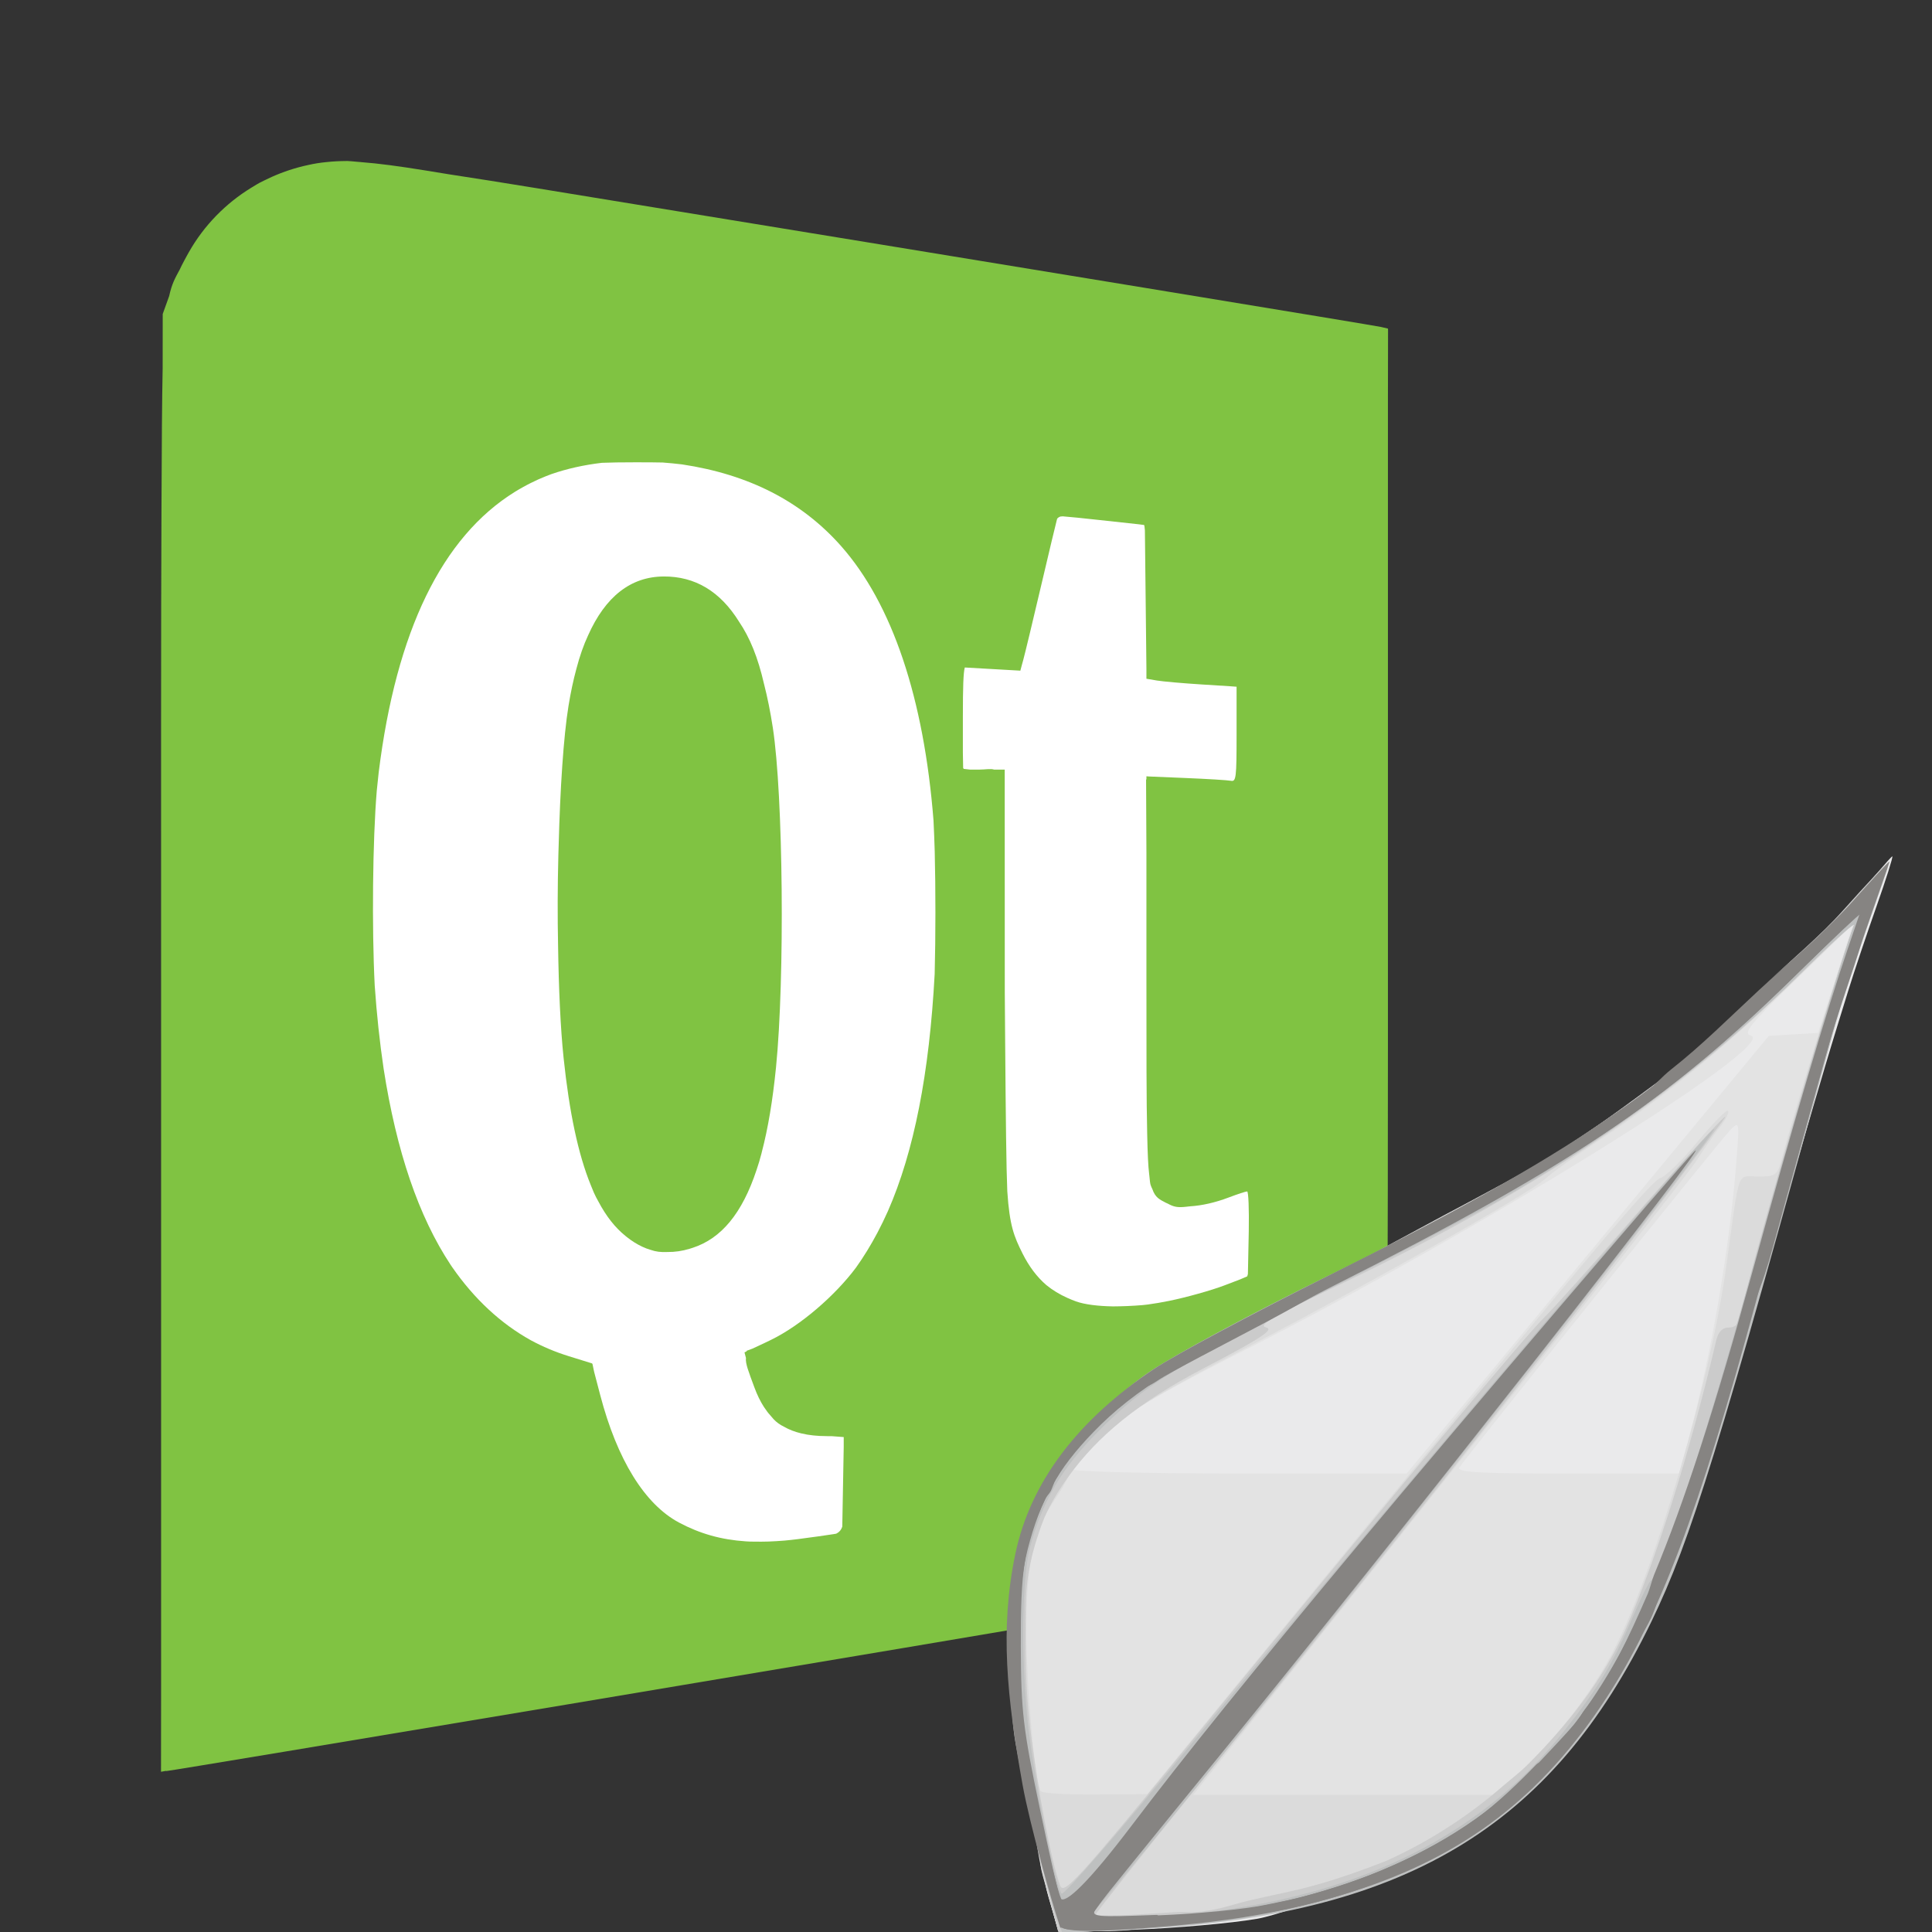
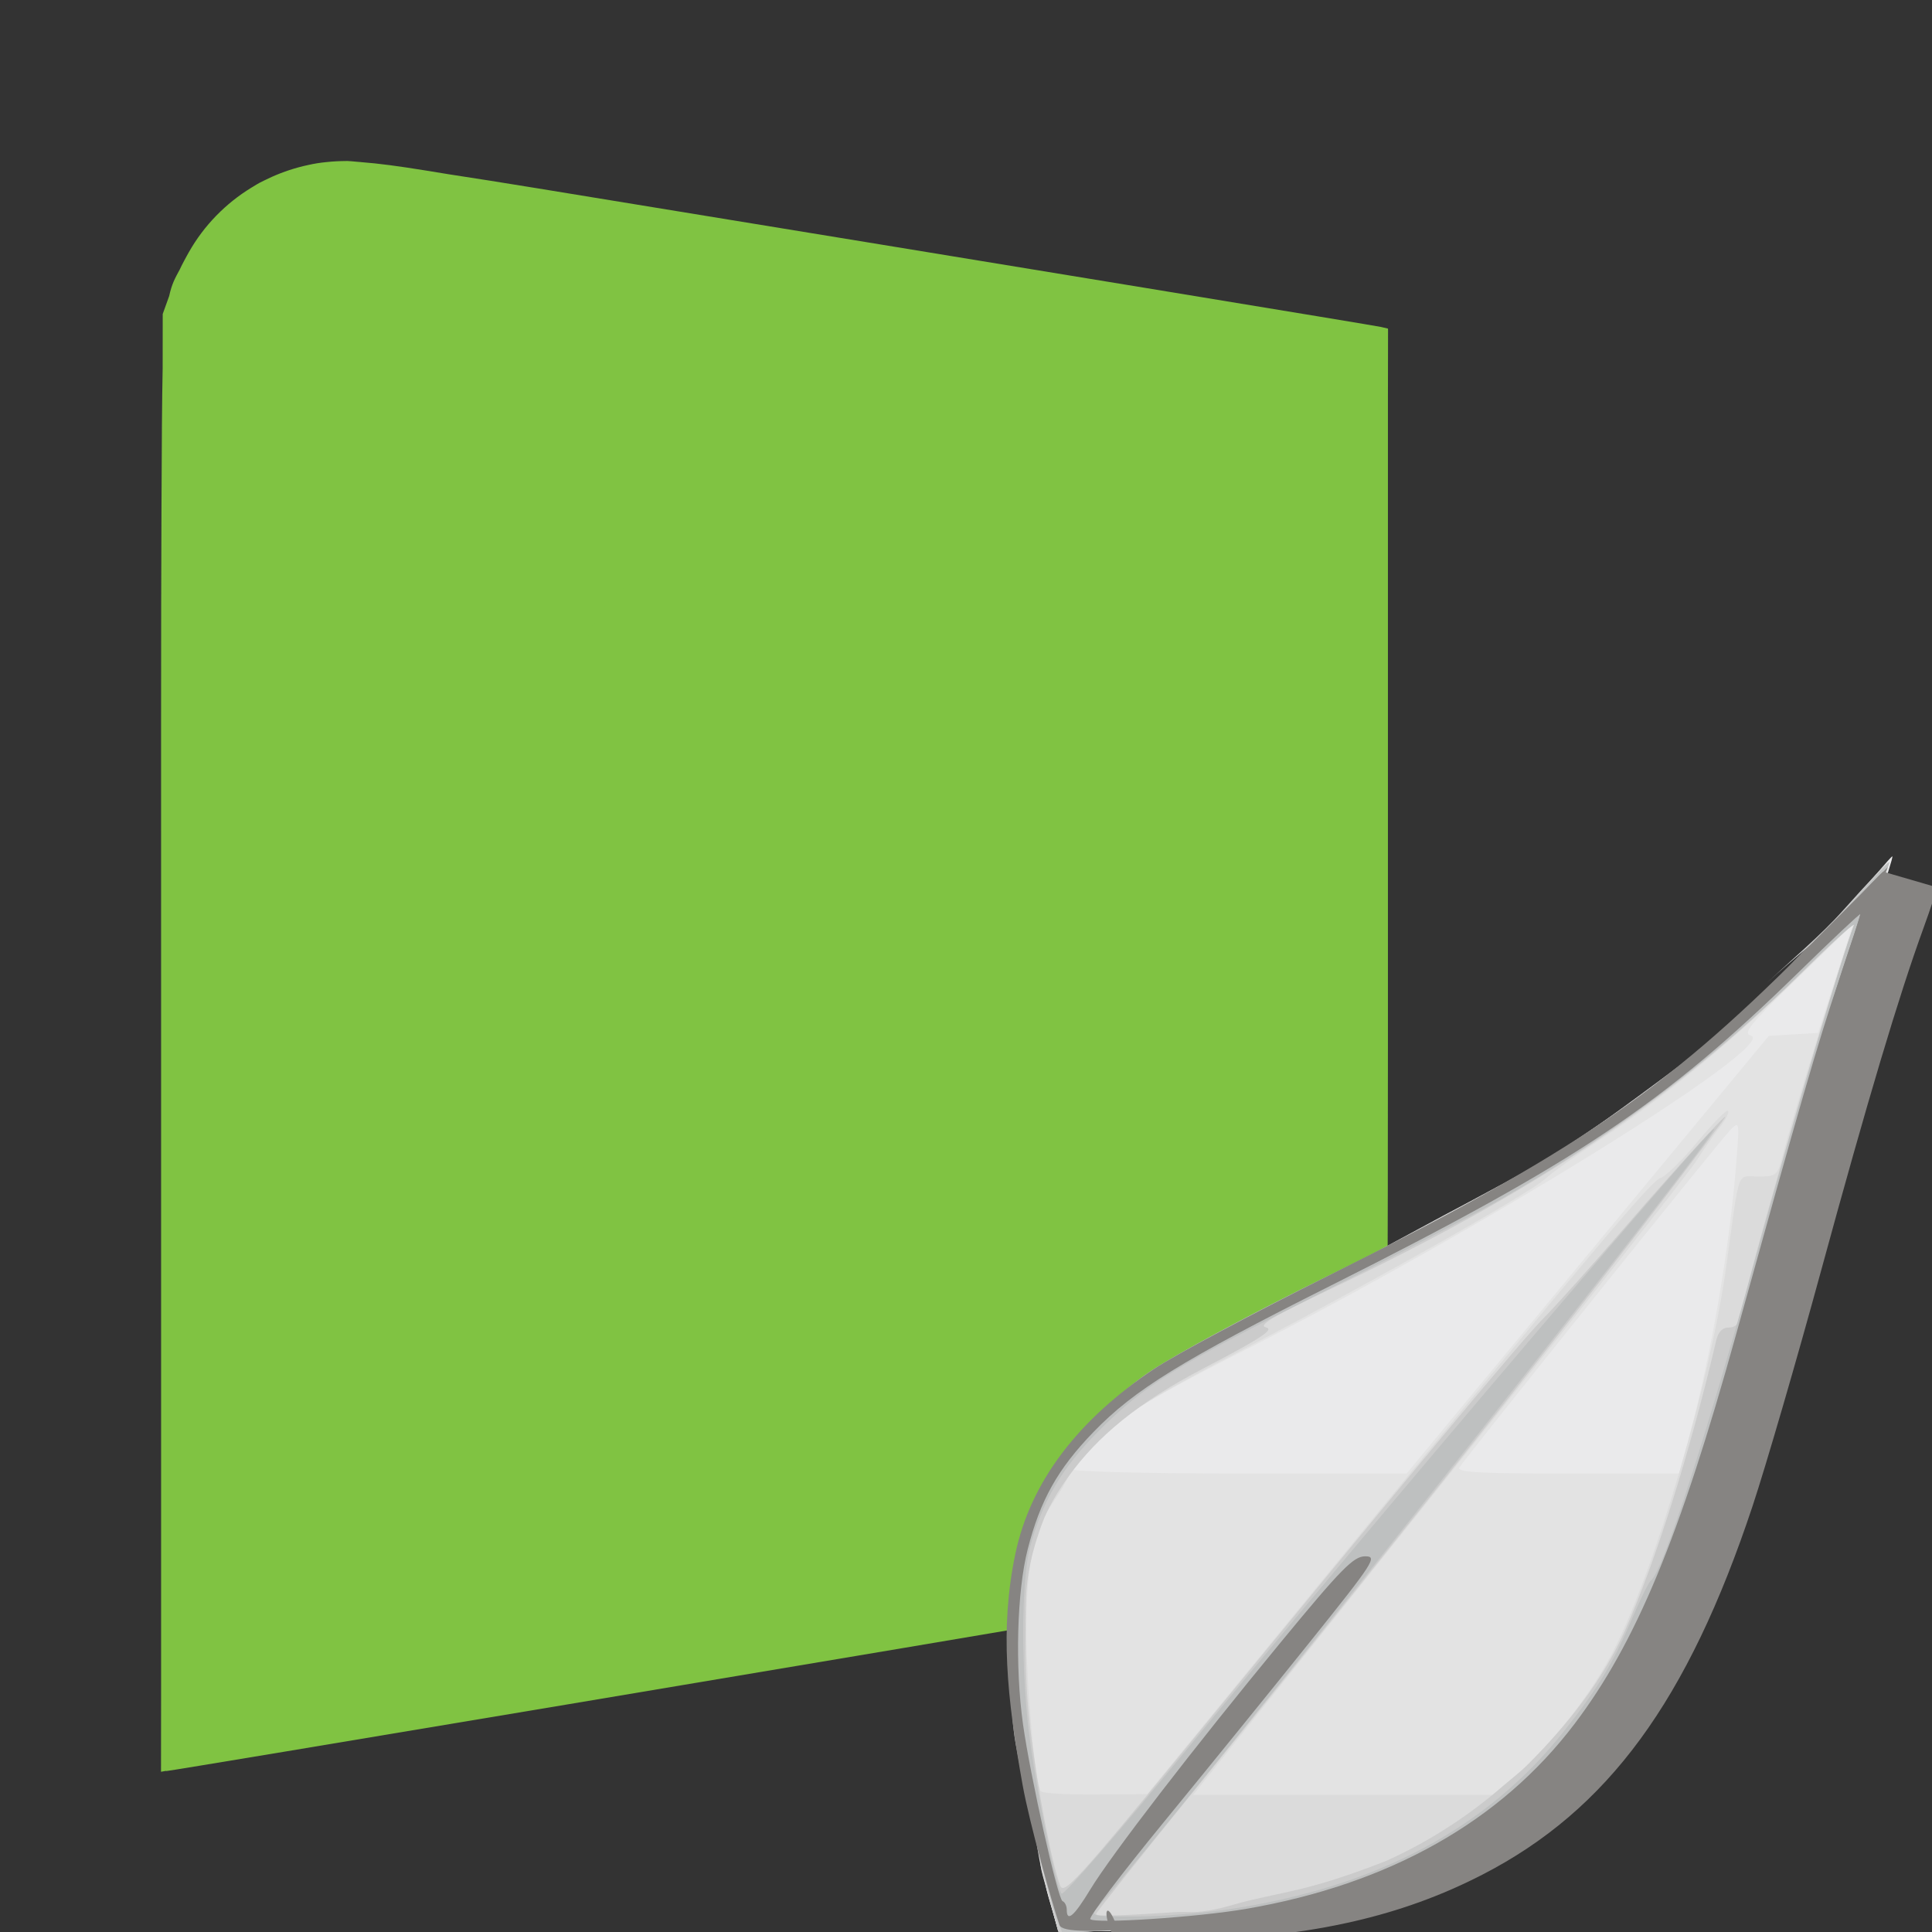
<svg xmlns="http://www.w3.org/2000/svg" height="48" version="1.1" viewBox="0 0 48 48" width="48">
  <rect x="0" y="0" width="48" height="48" fill="#333333" stroke="none" />
  <g transform="matrix(.08 0 0 .08 4 4.001)">
    <path d="M57.42 0C55.381 0 53.359.112 51.36.328 49.384.513 47.538.816 45.714 1.23 41.801 2.062 38.013 3.307 34.407 4.923 33.734 5.225 33.069 5.541 32.409 5.868c-.042.021-.085.038-.127.059-.549.256-1.081.516-1.576.779-.638.339-1.297.737-1.967 1.16-.098.058-.197.117-.295.176-.122.074-.246.144-.367.219C20.122 13.123 13.396 19.951 8.675 28.261c-.235.404-.458.817-.686 1.229-.261.473-.522.946-.771 1.428-.498.915-.967 1.848-1.41 2.799-1.397 2.58-2.458 4.415-3.264 8.193l-2.01 5.588-.02 16.85c-.182 8.993-.297 22.565-.367 44.02 0 .036 0 .093 0 .129-.171 34.381-.114 86.32-.113 166.23 0 .376 0 .608 0 .984 0 .894 0 1.457 0 2.357l0 195.32-.031 26.777.004 0 0 .063 1.223-.229c0 0 .002.002.002.002.001 0 .05-.008.051-.008.001 0 .001.004.002.004.012 0 .257-.039.281-.041.038.025.076.045.115.045C3.038 500.001 226.311 462.601 320.121 446.651c9.951-1.691 16.84-2.944 22.04-4.254 1.897-.407 3.251-.73 3.873-.934.315-.103.669-.241 1.053-.404.022-.008.085-.022.104-.029.64-.243 1.275-.514 1.906-.799 4.23-1.692 7.154-3.798 10.561-6.998 1.052-.941 2.072-1.953 3.07-3.01 6.707-6.82 12.599-17.191 15.666-27.449.091-.261.195-.516.283-.777.121-.357.23-.74.336-1.168l1.521-4.332.02-12.971c.161-6.385.265-16.14.336-29.797.008-1.505.02-2.402.027-4.02 0-.076.002-.113.002-.189 0-.004 0-.01 0-.014.019-4.434.028-10.606.041-15.953.016-4.03.025-9.01.035-13.531C380.996 319.652 380.996 319.434 380.997 319.061c.001-.414-.001-1.267 0-1.686 0-.247 0-.564 0-.813.046-24.05.038-53.938.037-94.21l0-.441 0-.059 0-1.318c0-.504 0-.921 0-1.424l0-145.15L381.071 52.44l-.004 0 0-.26 0-.02-.033-.008 0-.121-2.25-.52C376.795 51.051 272.744 33.951 116.774 8.451c-10.347-1.692-19.473-3.133-27.465-4.352C87.782 3.851 83.494 3.148 82.249 2.947c-8.402-1.36-14.777-2.21-19.994-2.598-.035-.004-.237-.035-.264-.037-.278-.024-.556-.039-.834-.059-.677-.065-1.384-.137-1.914-.176-.117-.011-.164-.01-.268-.02-.189-.013-.393-.028-.561-.037-.147-.008-.387-.031-.484-.031-.096 0-.191.005-.287.006-.012 0-.058-.006-.068-.006-.03 0-.062.002-.092.002-.019 0-.05-.002-.068-.002" fill="#80c342" />
    <g fill="#fff">
-       <path d="m147.53 93.56c3.282-.006 5.961.011 8.273.064 2.032.16 4.047.345 6.01.586 20.743 3.116 37.08 11.481 49.33 25.291 15.984 18.02 25.788 47.39 28.768 85.31.15 3.034.276 6.267.377 9.656.29 11.978.287 26.13-.018 38-1.655 30.891-6.411 55.13-14.504 73.61-1.042 2.317-2.127 4.583-3.287 6.768-2.074 3.906-4.268 7.477-6.602 10.754-6.614 8.885-17.436 18.14-26.49 22.525-.904.437-1.643.79-2.373 1.145l-3.271 1.525-1.889.699L181.881 369.661l-.666.311.029.113-.008.004L181.662 371.708c-.211 1.734.832 4.288 2.629 9.17.842 2.288 1.812 4.27 2.92 6 .03.047.062.092.092.139C187.602 387.476 187.912 387.916 188.233 388.337c.119.158.239.316.361.469.228.282.464.552.703.816.136.152.263.319.402.465.005.006.009.01.014.016.179.228.354.433.521.611.904.962 1.958 1.736 3.252 2.357 1.588.922 3.372 1.593 5.346 2.068.014.003.029.006.043.01.561.134 1.139.253 1.734.354.093.016.189.03.283.045.525.083 1.058.159 1.609.217.261.028.532.047.799.07.419.035.835.074 1.27.096.777.041 1.574.066 2.402.066l1.242 0 3.811.287 0 2.973-.219 12.137-.23 12.688c-.016.048-.028.102-.045.148-.324.894-.828 1.503-1.615 1.936-.021.011-.043.022-.064.033-.065.035-.138.065-.207.098l-.863.143c-1.788.293-6.77.988-11.07 1.545-1.382.179-2.717.32-4.03.441-1.707.136-3.369.244-4.959.299-.166.004-.332.009-.498.012-.611.018-1.21.026-1.805.031-.844.005-1.659-.005-2.475-.016-.397-.008-.806-.007-1.195-.021-.406-.015-.793-.045-1.191-.066-7.656-.511-14.255-2.405-20.662-5.82-10.676-5.69-19.229-19.517-24.49-39.594l-1.912-7.299-.514-2.453-.141-.043-.018-.064-7.266-2.256c-4.119-1.279-8.02-2.928-11.725-4.932-9.345-5.185-17.562-12.837-24.393-22.682-.014-.02-.027-.039-.041-.059-.162-.234-.32-.476-.48-.713-9.895-14.946-16.804-35.21-20.783-60.889-1.223-8.243-2.146-16.916-2.762-25.791-.916-17.83-.654-45.22.643-60.58.182-1.9.38-3.78.594-5.643 5.447-43.912 19.672-73.1 42.32-87.13.839-.52 1.693-1.01 2.555-1.488.399-.22.797-.443 1.201-.654.364-.191.732-.376 1.1-.561.746-.372 1.497-.738 2.26-1.082.004-.002.008-.004.012-.006.248-.112.502-.215.752-.324.59-.257 1.187-.504 1.787-.744.534-.213 1.071-.42 1.613-.619 4.874-1.697 10.18-2.87 15.73-3.521 2.675-.113 5.961-.151 10.598-.16" />
-       <path d="m280.05 110.34c2.182.167 6.498.596 11.539 1.162 5.751.646 10.05 1.109 12.03 1.305l1.693.219c.086.111.17.707.246 1.678L305.8 136.618l0 .008.232 21.1 0 .002 0 3.01 0 .002 0 .021 0 .014 3.25.553c1.788.304 8.09.858 14 1.23l8.799.555 1.951.143 0 14.768 0 .09C334.031 191.555 333.881 192.782 332.282 192.466c-.962-.19-7.262-.576-14-.857l-11.43-.477-.82-.059 0 .023 0 .027 0 .563 0 .002 0 .006 0 .014 0 .021 0 .148 0 .053 0 .061 0 .066-.111-.006.111 22.631 0 35.619 0 2.521 0 .256c0 23.633-.005 38.838.236 48.916.127 6.294.316 10.186.604 12.529.022.262.046.425.068.576C307.059 316.487 307.187 317.559 307.336 317.997c.155.454.338.866.535 1.26.898 2.639 2.233 3.243 4.221 4.271.175.09.366.168.557.248 1.876 1.025 3.053 1.298 5.852.965.356-.03.741-.071 1.154-.127 3.553-.216 7.703-1.134 11.877-2.719 2.75-1.044 5.349-1.898 5.777-1.898.411 0 .626 5.52.508 12.383l-.008.387-.221 10.967-.041 1.914c-.061.268-.125.52-.201.715l-2.215.953-4.928 1.879c-4.03 1.537-11.752 3.697-17.16 4.799-2.296.468-4.468.824-6.58 1.121-.541.064-1.082.128-1.619.182-.798.065-1.596.122-2.383.172-.827.052-1.641.095-2.432.127-1.554.063-3.01.098-4.375.102-4.677-.081-8.789-.582-11.479-1.545-.918-.329-1.79-.691-2.639-1.07-2.452-1.098-4.635-2.415-6.572-3.996-2.954-2.545-5.403-5.811-7.416-9.838-2.638-5.278-4.01-8.595-4.721-19.301-.317-7.361-.475-22.453-.658-45.678l-.119-15.771-.002-.336c0-1.241-.004-2.128-.004-3.414l0-1.307c.001-13.591.013-24.01-.008-32.479l-.008-31.965-3.275 0c-1.156-.377-2.709 0-4.807 0l-2.627 0-2-.227c-.07-.083-.139-.169-.201-.264l-.088-4.717 0-10.668 0-.209 0-.023 0-.016 0-.006 0-.016 0-.453c0-9.08.151-13.462.594-15.12l8.322.475 8.555.488.377.029.473-1.779.445-1.613c.514-1.861 3.097-12.608 5.742-23.883 2.385-10.165 4.219-17.827 4.658-19.508.058-.214.079-.274.123-.428.243-.293.565-.512 1.012-.662.206-.026.455-.043.717-.059" />
-     </g>
+       </g>
    <path d="m156.1 129.02c-10.203.049-18.08 6.231-23.459 18.283-1.398 3-2.603 6.428-3.639 10.395-.003.013-.006.025-.01.037-.95 3.504-1.762 7.321-2.434 11.451-1.557 9.576-2.596 25.688-3.055 43.19-.031 1.041-.068 2.023-.096 3.092-.256 9.83-.275 19.249-.09 28.21.195 13.294.749 25.669 1.709 34.813 1.777 16.932 4.532 29.948 8.428 39.5.323.828.648 1.635.984 2.396.4.905.875 1.824 1.398 2.742 2.418 4.58 5.201 8.111 8.379 10.666.121.101.245.196.367.295.049.038.096.078.145.115 1.491 1.185 3.062 2.173 4.719 2.951.89.418 1.732.735 2.582.98 1.702.597 3.184.765 5.279.674 2.26.028 4.566-.307 6.838-.998.005-.001.009-.003.014-.004.324-.091.639-.2.957-.303 8.901-2.887 15.39-10.721 19.842-24.2.559-1.628 1.065-3.31 1.51-5.04.041-.161.08-.346.121-.51 1.931-7.349 3.386-16.07 4.404-26.26 2.769-27.733 2.239-84.51-.984-105.5-.755-4.915-1.665-9.442-2.732-13.582-.001-.005-.003-.009-.004-.014-1.902-8.284-4.399-14.387-7.758-19.344-5.846-9.413-13.639-14.09-23.416-14.04" fill="#80c342" />
  </g>
  <g transform="matrix(1.149 0 0 1.149 -7.227 -7.136)">
    <path d="m47.207 24.729c-.016-.016-.471.538-1.026 1.163-.541.608-.962 1.078-1.602 1.669-.649.599-1.063 1.011-1.795 1.56-1.752 1.313-1.978 1.447-2.636 1.891-.01.007 0 0 0 0l0 0c0 0-.171.107-.247.154-.03.019-.382.229-.382.229 0 0 .001-.001 0 0C39.201 31.591 38.994 31.703 38.672 31.885 38.209 32.146 36.607 33.023 35.043 33.808 32.002 35.334 30.998 35.932 30.113 36.777c-.001.001-.003.001-.004.002-.108.108-.274.202-.373.312L29.734 37.094c-.55.579-1.064 1.524-1.215 1.844l0 .002c-.014.155-.027.31-.068.439-.111.351-.131.788-.186 1.189-.101 1.01-.063 2.382.115 3.584.083.512.183 1.043.301 1.594 0.0.002.002.004.002.006.031.148.04.274.08.432.095.377.079.634.195 1.035l.227.779 1.639-.062c.901-.034 2.089-.139 2.639-.234.435-.076 1.078-.338 1.719-.523.034-.01.059-.018.09-.027.175-.052.319-.096.51-.156.358-.122.618-.338.949-.482l.002 0c .677-.295 1.382-.559 1.939-.986.142-.109.238-.296.373-.414L39.047 45.109c.334-.289.619-.671.92-1.016L39.969 44.092c.347-.397.747-.691 1.059-1.17.202-.309.371-.791.559-1.145.001-.001.001-.003.002-.004.218-.409.441-.833.65-1.326l0-.002c.12-.282.251-.442.371-.76.511-1.352 1.031-3.048 1.641-5.297.074-.272.112-.369.182-.619 0-.002.001-.002.002-.004.188-.679.324-1.097.49-1.664.003-.009.005-.017.008-.025.364-1.241.756-2.618 1.072-3.637l.006-.02.238-.77c.134-.434.413-1.263.617-1.842.204-.578.358-1.064.342-1.08z" fill="#eaeaeb" />
    <path d="M47.104 24.967L45.258 26.816c-.435.435-.733.789-1.138 1.164-.44.401-.974.851-1.336 1.14C42.508 29.341 42.156 29.618 41.881 29.824c-.65.486-1.195.852-1.928 1.309-.731.456-1.54.875-2.474 1.374-.856.457-1.907 1.047-3.03 1.598C33.93 34.361 33.854 34.416 33.42 34.646c-1.026.543-1.952 1.068-2.588 1.545-.403.307-.75.636-1.062.98-.391.419-.688.894-.93 1.383-.131.264-.317.446-.422.746-.046.132-.098.317-.131.424C28.262 39.808 28.268 39.976 28.25 40.055c-.094.405-.16.655-.156 1.705.003.709.204 1.413.275 2.004.08.666.133 1.397.354 2.262.073.287.024.416.117.752l.33 1.189 1.066 0c .425-0.0.831-.077 1.25-.105.052-.004.103-.01.154-.014 1.535-.138 2.709-.354 3.924-.742 1.196-.382 2.214-.896 3.107-1.58.894-.684 1.661-1.538 2.355-2.604.57-.875 1.071-1.884 1.582-3.236.511-1.352 1.031-3.048 1.641-5.297.993-3.664 1.991-7.05 2.455-8.326zm-.746 1.225l-.379 1.178-.379 1.176-.533.031-.531.033-2.717 3.283C40.324 33.699 38.561 35.829 37.902 36.625l-1.197 1.447-3.623 0c-1.98 0-3.58-.04-3.6-.09-0-0-.021 0-.021 0 0-.004.043-.036.045-.041.053-.166.887-.937 1.43-1.307.261-.178 1.232-.705 2.158-1.174 5.092-2.575 11.703-6.677 11.053-6.857-.177-.049-.018-.245 1-1.234zm-2.523 4.346c.062-.007.048.188 0 .799-.145 1.847-.543 4.169-1.016 5.92l-.221.816-2.416 0c-1.905 0-2.399-.027-2.336-.131.127-.209 5.624-7.058 5.852-7.291.064-.065.109-.11.137-.113z" fill="#e3e3e3" />
    <path d="m47.014 25.061c-.015-.015-.407.398-.869.918-1.049 1.18-2.762 2.726-4.264 3.846-.336.251-1.366.941-1.733 1.187 0 0 .002-.001 0 0-.2.137.206-.131 0 0-.201.128-.836.508-1.04.632-.474.287-1.371.783-2.451 1.344-.545.287-.773.399-1.409.717-1.474.737-2.998 1.524-3.387 1.75-.632.368-1.155.808-1.646 1.254L30.213 36.711c-.159.147-.339.287-.479.441-.33.352-.554.715-.768 1.078-.001.001-.001.003-.002.004-.16.281-.291.581-.404.891-.175.498-.228 1.111-.285 1.717-.012.212.022.454.021.697l0 .004c-0.0.202.012.363.02.578.019.542-.014.93.047 1.459l0 .002c.038.326-.021.619.029.898.07.384.138.768.234 1.184.091.393.108.697.223 1.119l.322 1.184.863 0c .401 0 .792-.084 1.191-.109.233-.015.463-.039.695-.062.398-.04.692-.142 1.053-.199l.002 0C33.657 47.489 34.35 47.391 34.963 47.219l.002 0c .461-.13.895-.303 1.322-.48.628-.244 1.2-.545 1.734-.883.298-.193.614-.365.887-.59.001-.001.001-.003.002-.004.66-.547 1.247-1.213 1.791-1.979L40.703 43.281c.099-.139.229-.213.324-.359.57-.875 1.071-1.884 1.582-3.236.099-.263.22-.74.32-1.031.001-.002.001-.004.002-.006.214-.618.448-1.424.676-2.188.004-.014.008-.026.012-.039.306-1.037.578-1.909.896-3.076 1.003-3.676 1.678-5.94 2.209-7.395.173-.475.304-.876.289-.891zm-.602 1.07c-.001.004-.143.427-.316.939-.341 1.01-1.075 3.411-1.262 4.133-.112.43-.133.447-.529.447-.47 0-.389-.224-.689 1.947-.342 2.473-1.509 6.465-2.416 8.264-.421.836-1.095 1.721-1.809 2.447-.036.037-.056.087-.092.123L38.703 45.02l-.135 0-3.172 0-3.305 0 5.291-6.619c2.91-3.641 5.421-6.828 5.582-7.08.161-.252.395-.588.52-.746.125-.158.201-.315.17-.346-.031-.031-.329.274-.664.676-.335.402-.693.751-.795.777-.195.051-1.482 1.584-7.471 8.893L31.094 45.006l-1.125.008c-.619.004-1.149-.029-1.176-.072-.128-.207-.314-2.33-.312-3.553.001-.884.077-1.507.246-2.059.096-.312.324-.607.498-.887.163-.262.252-.53.5-.809.613-.691 1.225-1.085 3.633-2.344 2.691-1.406 6.05-3.307 6.352-3.594.125-.119.653-.497 1.174-.84 1.363-.898 2.869-2.134 4.291-3.523.681-.666 1.239-1.207 1.238-1.203z" fill="#dbdbdb" />
    <path d="m47.123 24.857c-.016-.015-.455.45-.977 1.035-.482.542-1.094 1.048-1.65 1.572.554-.52 1.243-1.03 1.648-1.486.462-.52.854-.933.869-.918.015.015-.116.416-.289.891-.531 1.454-1.206 3.719-2.209 7.395-.322 1.182-.6 2.072-.908 3.115C43.823 35.738 44.012 35.269 44.25 34.389 45.243 30.725 46.241 27.339 46.705 26.062l.277-.766c.019-.065.096-.286.1-.309.002-.01.042-.13.041-.131zM46.516 25.973c0-.037-.58.504-1.289 1.201-1.431 1.407-2.746 2.506-4.393 3.596-1.647 1.09-3.627 2.169-6.391 3.537-2.594 1.284-3.775 2.037-4.604 2.932-.575.621-.968 1.239-1.219 1.959-.251.72-.357 1.539-.354 2.559.004 1.353.066 1.826.52 3.881.291 1.321.293 1.855.002.695-.011-.045-.018-.086-.029-.131.03.17.016.266.08.508l.342 1.289 1.535-.062c.223-.009.391-.062.605-.076.278-.019.517-.072.783-.1.32-.035.564-.12.863-.164.692-.101 1.376-.207 1.998-.379.458-.129.889-.3 1.314-.477.632-.243 1.202-.548 1.742-.885.297-.193.612-.366.885-.59.662-.548 1.25-1.216 1.795-1.984.383-.542.661-1.402.996-2.072.025-.051.055-.063.08-.115.017-.036.038-.128.055-.164.634-1.346 1.229-3.296 2.037-6.139-.011.066-.088.123-.195.123-.141 0-.232.093-.277.289-.56 2.398-1.306 4.771-1.969 6.26-.47 1.056-1.235 2.039-2.111 2.908-.173.172-.348.301-.533.461-.772.67-1.63 1.217-2.533 1.621-.522.203-.975.364-1.482.508-.466.134-.967.224-1.449.338-.346.082-.663.201-1.039.242-.287.031-.326-.003-.605.016-.778.051-1.688.108-1.688.041 0-.03 1.008-1.298 2.242-2.816 4.462-5.493 9.416-11.772 11.314-14.342.317-.429-.891.888-2.125 2.316-.7.811-1.485 1.687-1.744 1.947-.479.481-2.835 3.312-7.688 9.236-2.366 2.889-2.694 3.25-2.771 3.047-.188-.496-.501-2.137-.65-3.414-.101-.861-.106-1.536-.1-2.201.003-.273-.002-.577.021-.822.05-.521.178-.964.332-1.385.136-.371.353-.72.582-1.037.617-.854 1.492-1.59 2.92-2.334 1.238-.646 1.529-.837 1.344-.881-.181-.043.143-.236 1.385-.826 4.426-2.102 7.44-4.121 10.145-6.793.639-.631 1.146-1.096 1.182-1.086.002.001.002.003 0 .008-.405 1.054-2.296 7.579-2.416 8.307.119-.422.156-.385.289-.871.909-3.31 1.645-5.815 2.051-6.99.118-.342.215-.651.215-.688zM28.76 46.201c-.005-.031-.006-.055-.016-.094-.244-.975-.291-1.677-.375-2.355-.044-.358-.154-.794-.23-1.227.075 1.077.279 2.291.621 3.676zm-.621-3.676C28.124 42.311 28.106 42.092 28.102 41.889 28.093 41.477 28.126 41.106 28.174 40.75 28.114 41.065 28.092 41.338 28.094 41.76c.001.228.002.521.045.766zM28.174 40.75c.029-.154.06-.306.084-.467.005-.034.01-.07.014-.105C28.232 40.361 28.2 40.554 28.174 40.75Zm.098-.572c.077-.356.171-.695.283-1.02-.06.151-.165.284-.209.441-.043.168-.052.383-.074.578z" fill="#cbcbcb" />
    <path d="m47.147 24.849c0-.022-.372.375-.826.881-2.139 2.384-3.346 3.468-6.137 5.258-1.554.996-3.64 2.057-5.199 2.821-1.624.796-3.277 1.687-3.808 2.043-1.619 1.083-2.781 3.059-2.911 4.014-.016.115-.255 2.7-.014 4.052.178.999.686 3.244.895 3.792L29.258 48 30.755 47.931c5.861-.27 9.083-2.18 11.249-6.669.852-1.767 1.449-3.7 3.938-12.772.135-.494.462-1.506.726-2.25.264-.744.48-1.37.48-1.391zM46.377 26.208c.002.001.002.004 0 .009-.253.659-1.272 4.093-2.023 6.818-1.167 4.235-2.115 7.178-2.368 7.352-.042.029-.219.384-.392.79-.435 1.015-.733 1.51-1.479 2.457-1.655 2.101-4.05 3.378-7.235 3.858-.577.087-1.494.158-2.039.159-.934.001-.981-.01-.829-.184 1.656-1.895 12.918-16.103 13.335-16.822.323-.558-7.309 8.413-11.405 13.405-1.439 1.754-2.653 3.152-2.697 3.105-.114-.12-.492-1.936-.677-3.257-.201-1.435-.204-3.487-.005-4.234.264-.991.689-1.714 1.471-2.499.997-1.002 1.622-1.389 4.929-3.051 1.548-.778 3.277-1.682 3.842-2.008 2.449-1.414 4.569-3.018 6.474-4.899.596-.589 1.068-1.018 1.099-1.001z" fill="#bec0c0" />
-     <path d="m47.146 24.836c0-.014-.37.388-.824.895-.61.68-1.331 1.27-2.008 1.898-.628.583-1.223 1.182-1.896 1.711-.194.153-.348.343-.537.484-.313.233-1.394.958-1.733 1.187C39.498 31.45 39.342 31.507 38.672 31.885 38.339 32.072 37.631 32.491 36.545 33.045 36.213 33.215 35.61 33.524 35.248 33.705c-.355.178-.472.247-.816.422-2.287 1.17-3.484 1.88-4.262 2.615-.094.086-.229.154-.316.242-.287.289-.424.593-.635.893-.207.298-.466.585-.604.916-.087.21-.162.43-.229.658-.002.005-.004.01-.006.016-.015.053-.023.113-.037.168-.005.018-.009.038-.014.057-.039.158-.08.317-.109.486-.002.009-.004.017-.006.025-.009.05-.01.107-.018.158-.003.018-.005.037-.008.055-.026.184-.052.373-.066.574-0.0.005-.002.01-.002.016C28.119 41.034 28.121 41.065 28.119 41.094 28.106 41.308 28.094 41.524 28.094 41.76c0 .04.007.082.008.123 0.0.007.002.014.002.021.008.72.171 1.913.254 2.395.079.457.167.816.369 1.629.026.106.036.145.062.248.119.467.195.781.281 1.133.001.013-.002.015 0 .029.009.057.033.135.062.219.001.003.001.005.002.008.005.013.005.02.01.033.017.059.063.28.072.295.001.002.039-.002.041 0 .066.059.567.075 1.402.031.443-.023.687-.146 1.094-.184 1.225-.115 2.348-.283 3.297-.553.488-.141.956-.315 1.408-.512 1.001-.429 1.923-.932 2.721-1.646.067-.06.164-.076.23-.139.133-.125.197-.332.32-.459.514-.531.93-1.25 1.342-1.918.282-.458.635-.723.918-1.314.186-.39.447-1.451.617-1.875.407-1.012.895-2.48 1.471-4.479.214-.745.276-.68.549-1.668.351-1.272.509-1.843.752-2.725.167-.603.473-1.708.516-1.863.071-.256.294-.911.486-1.486.094-.281.141-.451.236-.725.292-.834.529-1.529.529-1.543zm-.633 1.1l-.02.057-.246.723c-.469 1.374-1.172 3.751-2.045 6.924-.839 3.049-1.489 5.043-2.148 6.627-.041.098-.092.307-.133.4-.421.969-.805 1.784-1.3 2.427-.193.242-.094.167-.291.401C40.187 43.663 39.73 44.151 39.574 44.314c-.019.019-.046.03-.064.049-.381.395-.842.838-1.288 1.162-.607.442-1.239.777-1.978 1.094-.536.231-1.123.423-1.735.591C34.227 47.288 33.971 47.332 33.672 47.396 33.238 47.49 32.197 47.593 31.359 47.625 31.279 47.628 31.359 47.615 31.287 47.617 29.999 47.665 29.847 47.67 29.992 47.469 30.077 47.351 31.261 45.888 32.625 44.217 36.397 39.594 43.613 30.411 42.91 31.125 42.521 31.521 37.865 36.972 35.717 39.547 33.389 42.338 31.903 44.176 30.75 45.697 29.875 46.851 29.315 47.419 29.213 47.254 29.184 47.207 28.983 46.319 28.766 45.279 28.413 43.594 28.368 43.216 28.363 41.809 28.358 40.193 28.424 39.584 28.895 38.617 28.92 38.565 28.984 38.504 29.012 38.449c.032-.063.064-.176.106-.245.589-.964.353-.719 1.729-1.854C31.087 36.152 31.091 36.219 31.33 36.057c.257-.174 1.424-.775 2.355-1.268.588-.312.833-.471 1.488-.801 5.015-2.526 7.15-3.956 9.84-6.586l.654-.641z" fill="#868482" />
    <path d="m47.104 24.966l-1.847 1.851c-2.991 2.996-4.97 4.343-10.271 6.992-1.623.811-3.304 1.71-3.737 1.999-1.625 1.084-2.676 2.423-3.007 4.013-.334 1.607-.181 3.093.16 4.988.153.848.637 2.558.797 3.026.055.161.716.168 2.368.025 1.579-.137 2.759-.36 3.996-.755 2.391-.764 4.076-2.054 5.464-4.184 1.141-1.75 2.004-4.036 3.223-8.534.993-3.664 1.991-7.049 2.455-8.326zm-.589 1.013c0 .027-.212.681-.471 1.454-.463 1.381-.82 2.612-2.217 7.639-1.219 4.39-2.165 6.667-3.497 8.422-1.598 2.105-4.003 3.459-7.089 3.991-1.057.182-3.275.329-3.376.223-.038-.04.674-.981 1.584-2.091.909-1.11 2.328-2.859 3.152-3.887 1.405-1.751 1.48-1.869 1.206-1.867-.25.001-.512.267-1.809 1.841-1.892 2.294-3.682 4.618-4.137 5.369-.348.574-.505.708-.505.43 0-.082-.041-.165-.091-.184-.103-.04-.698-2.704-.855-3.825-.175-1.251-.131-2.872.101-3.781.273-1.066.65-1.739 1.423-2.538.889-.918 1.906-1.546 5.131-3.166 5.318-2.671 7.212-3.939 10.107-6.767.738-.721 1.342-1.289 1.342-1.263z" fill="#868482" />
-     <path d="m47.013 25.06c-.015-.015-.405.398-.868.918-1.049 1.18-2.763 2.726-4.265 3.846-1.635 1.219-3.55 2.34-6.632 3.88-1.474.737-2.999 1.525-3.387 1.751-1.541.897-2.737 2.1-3.233 3.252-.755 1.755-.704 4.187.16 7.626.291 1.16.291.624-0-.697-.453-2.055-.516-2.526-.521-3.879-.007-2.04.424-3.278 1.573-4.519.828-.894 2.01-1.647 4.604-2.931 5.528-2.736 7.92-4.319 10.782-7.133.709-.697 1.29-1.238 1.29-1.202 0 .037-.097.346-.215.688-.406 1.176-1.141 3.681-2.05 6.991-1.141 4.153-1.693 5.814-2.471 7.444-.785 1.643-1.511 2.688-2.528 3.64-2.074 1.942-5.229 3.018-8.856 3.022l-1.014.001-.138-.334c-.167-.403-.257-.243-.098.175l.112.294 1.708-.058c2.577-.088 4.477-.522 6.228-1.423 2.712-1.397 4.44-3.755 5.84-7.97.288-.868.956-3.161 1.483-5.095 1.003-3.676 1.68-5.941 2.21-7.395.173-.475.302-.875.287-.89z" fill="#868482" />
+     <path d="m47.013 25.06c-.015-.015-.405.398-.868.918-1.049 1.18-2.763 2.726-4.265 3.846-1.635 1.219-3.55 2.34-6.632 3.88-1.474.737-2.999 1.525-3.387 1.751-1.541.897-2.737 2.1-3.233 3.252-.755 1.755-.704 4.187.16 7.626.291 1.16.291.624-0-.697-.453-2.055-.516-2.526-.521-3.879-.007-2.04.424-3.278 1.573-4.519.828-.894 2.01-1.647 4.604-2.931 5.528-2.736 7.92-4.319 10.782-7.133.709-.697 1.29-1.238 1.29-1.202 0 .037-.097.346-.215.688-.406 1.176-1.141 3.681-2.05 6.991-1.141 4.153-1.693 5.814-2.471 7.444-.785 1.643-1.511 2.688-2.528 3.64-2.074 1.942-5.229 3.018-8.856 3.022c-.167-.403-.257-.243-.098.175l.112.294 1.708-.058c2.577-.088 4.477-.522 6.228-1.423 2.712-1.397 4.44-3.755 5.84-7.97.288-.868.956-3.161 1.483-5.095 1.003-3.676 1.68-5.941 2.21-7.395.173-.475.302-.875.287-.89z" fill="#868482" />
  </g>
</svg>